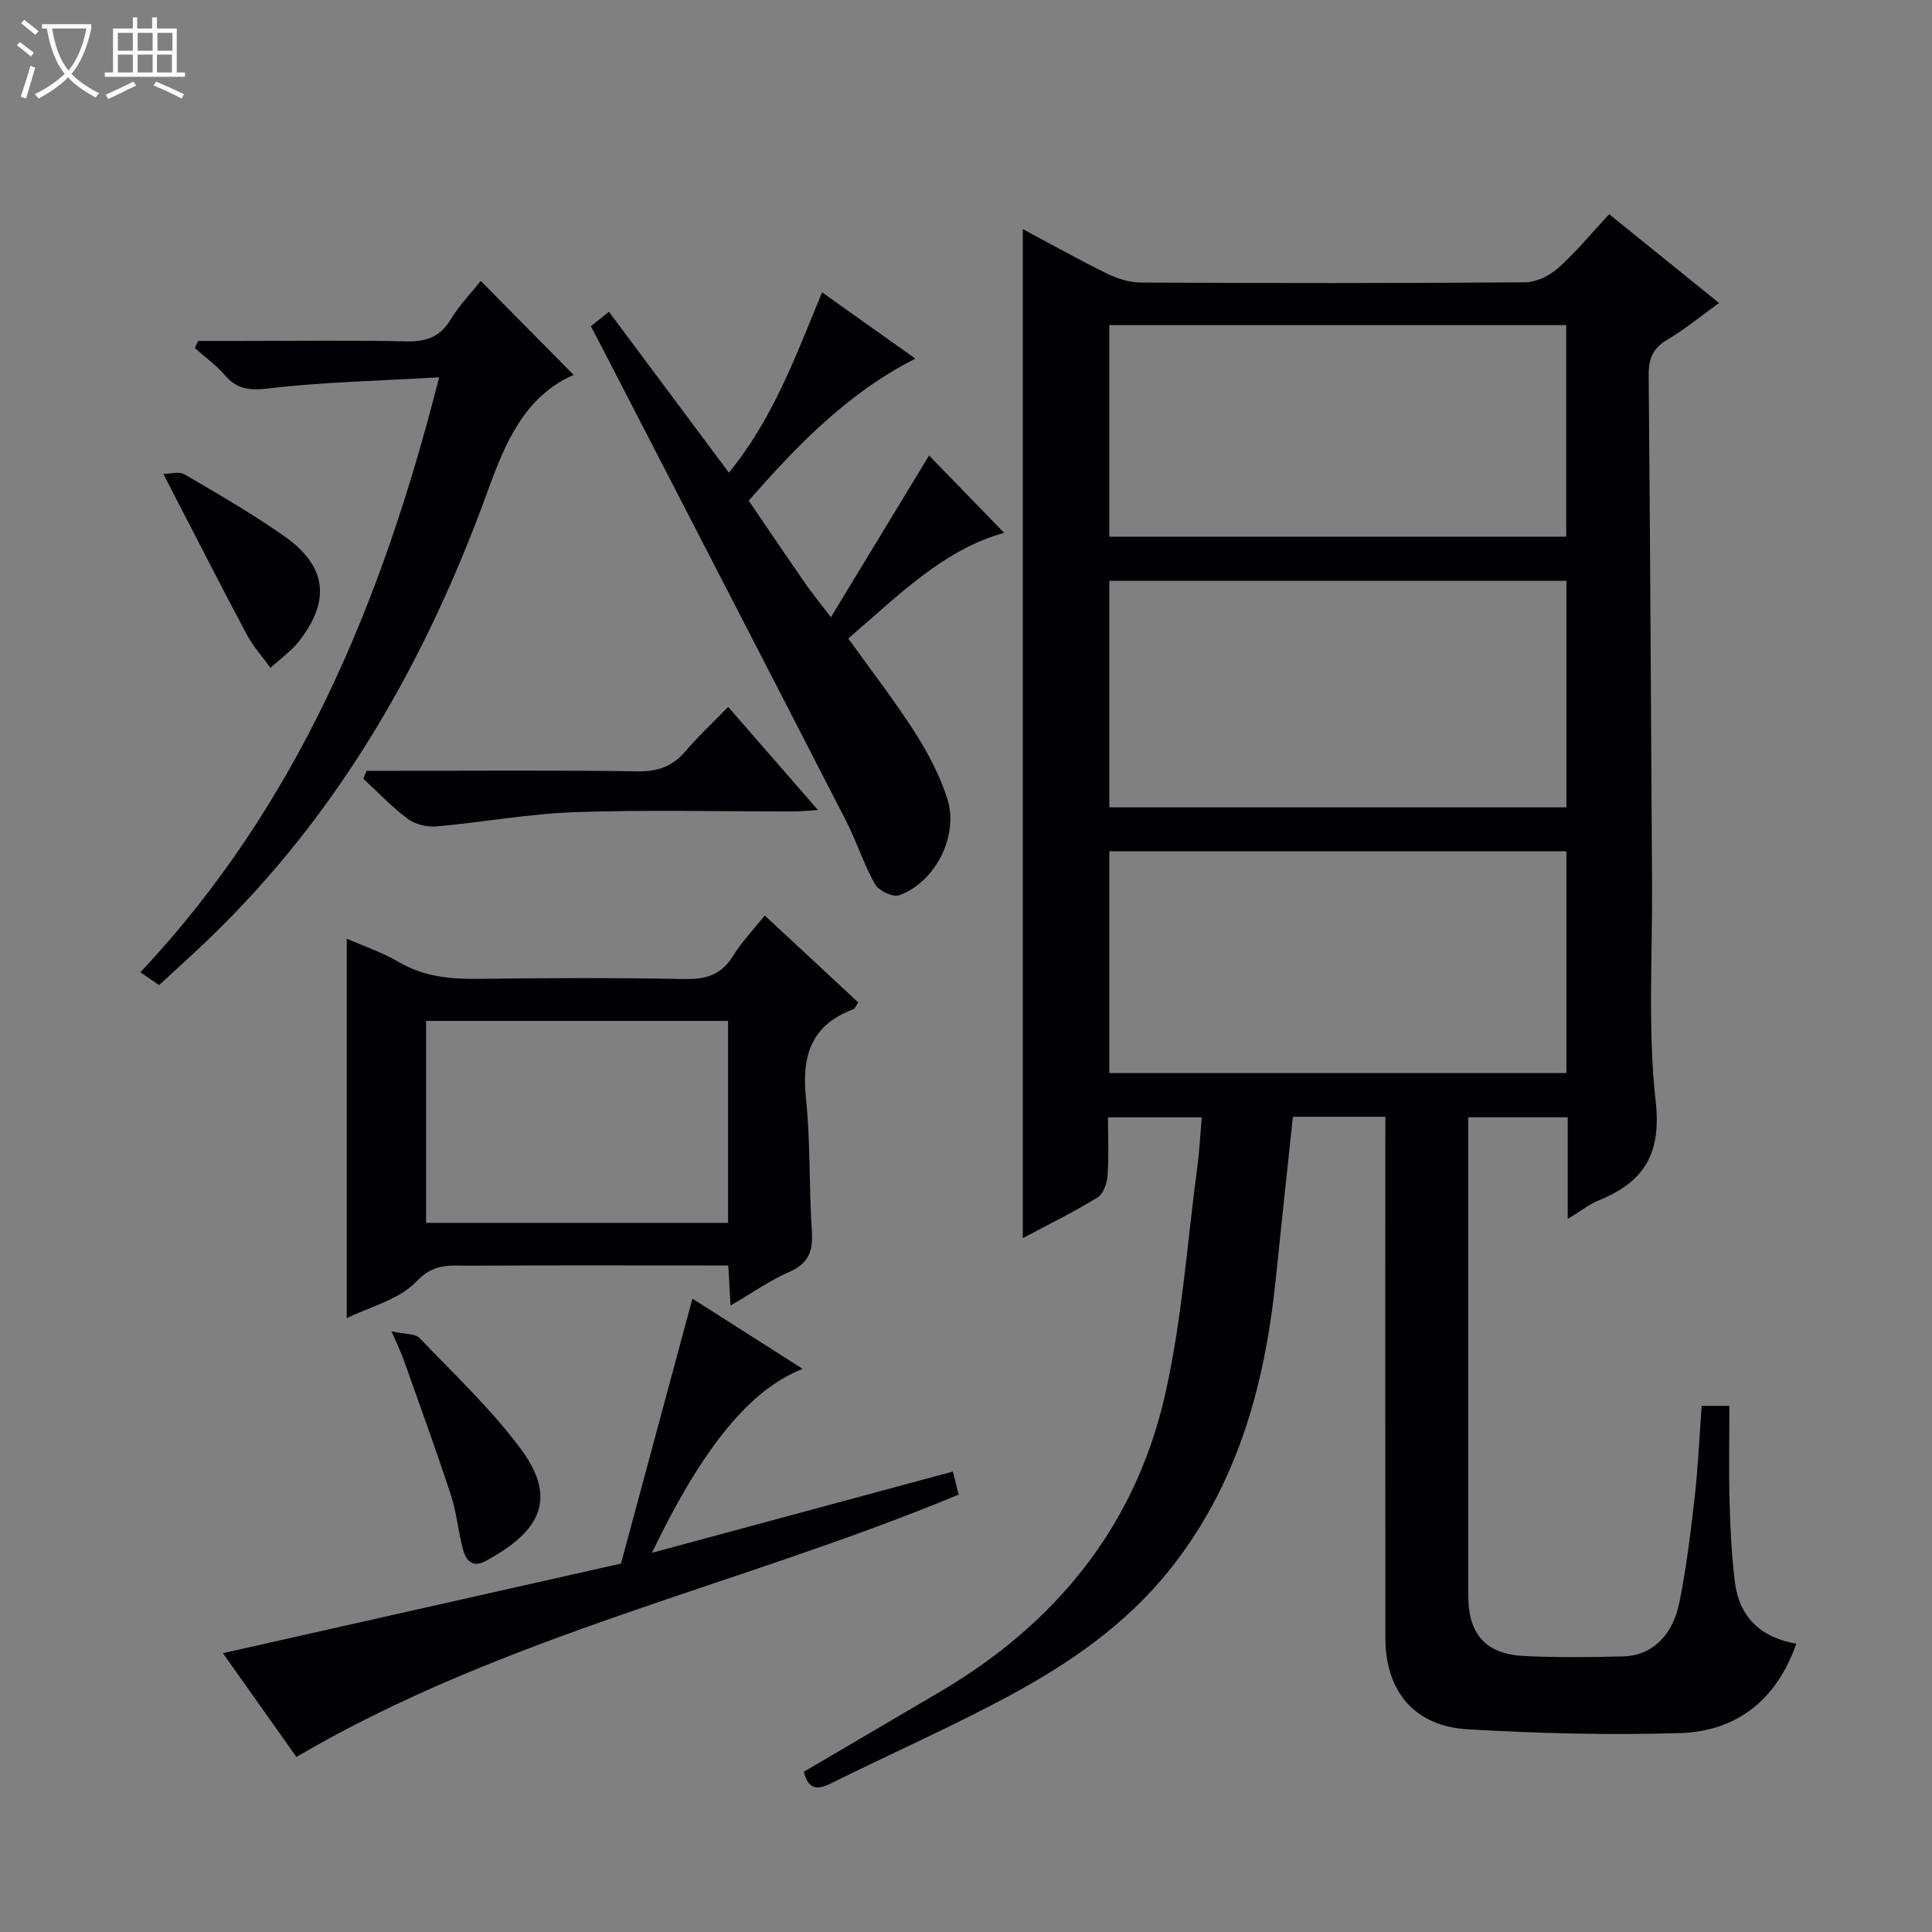
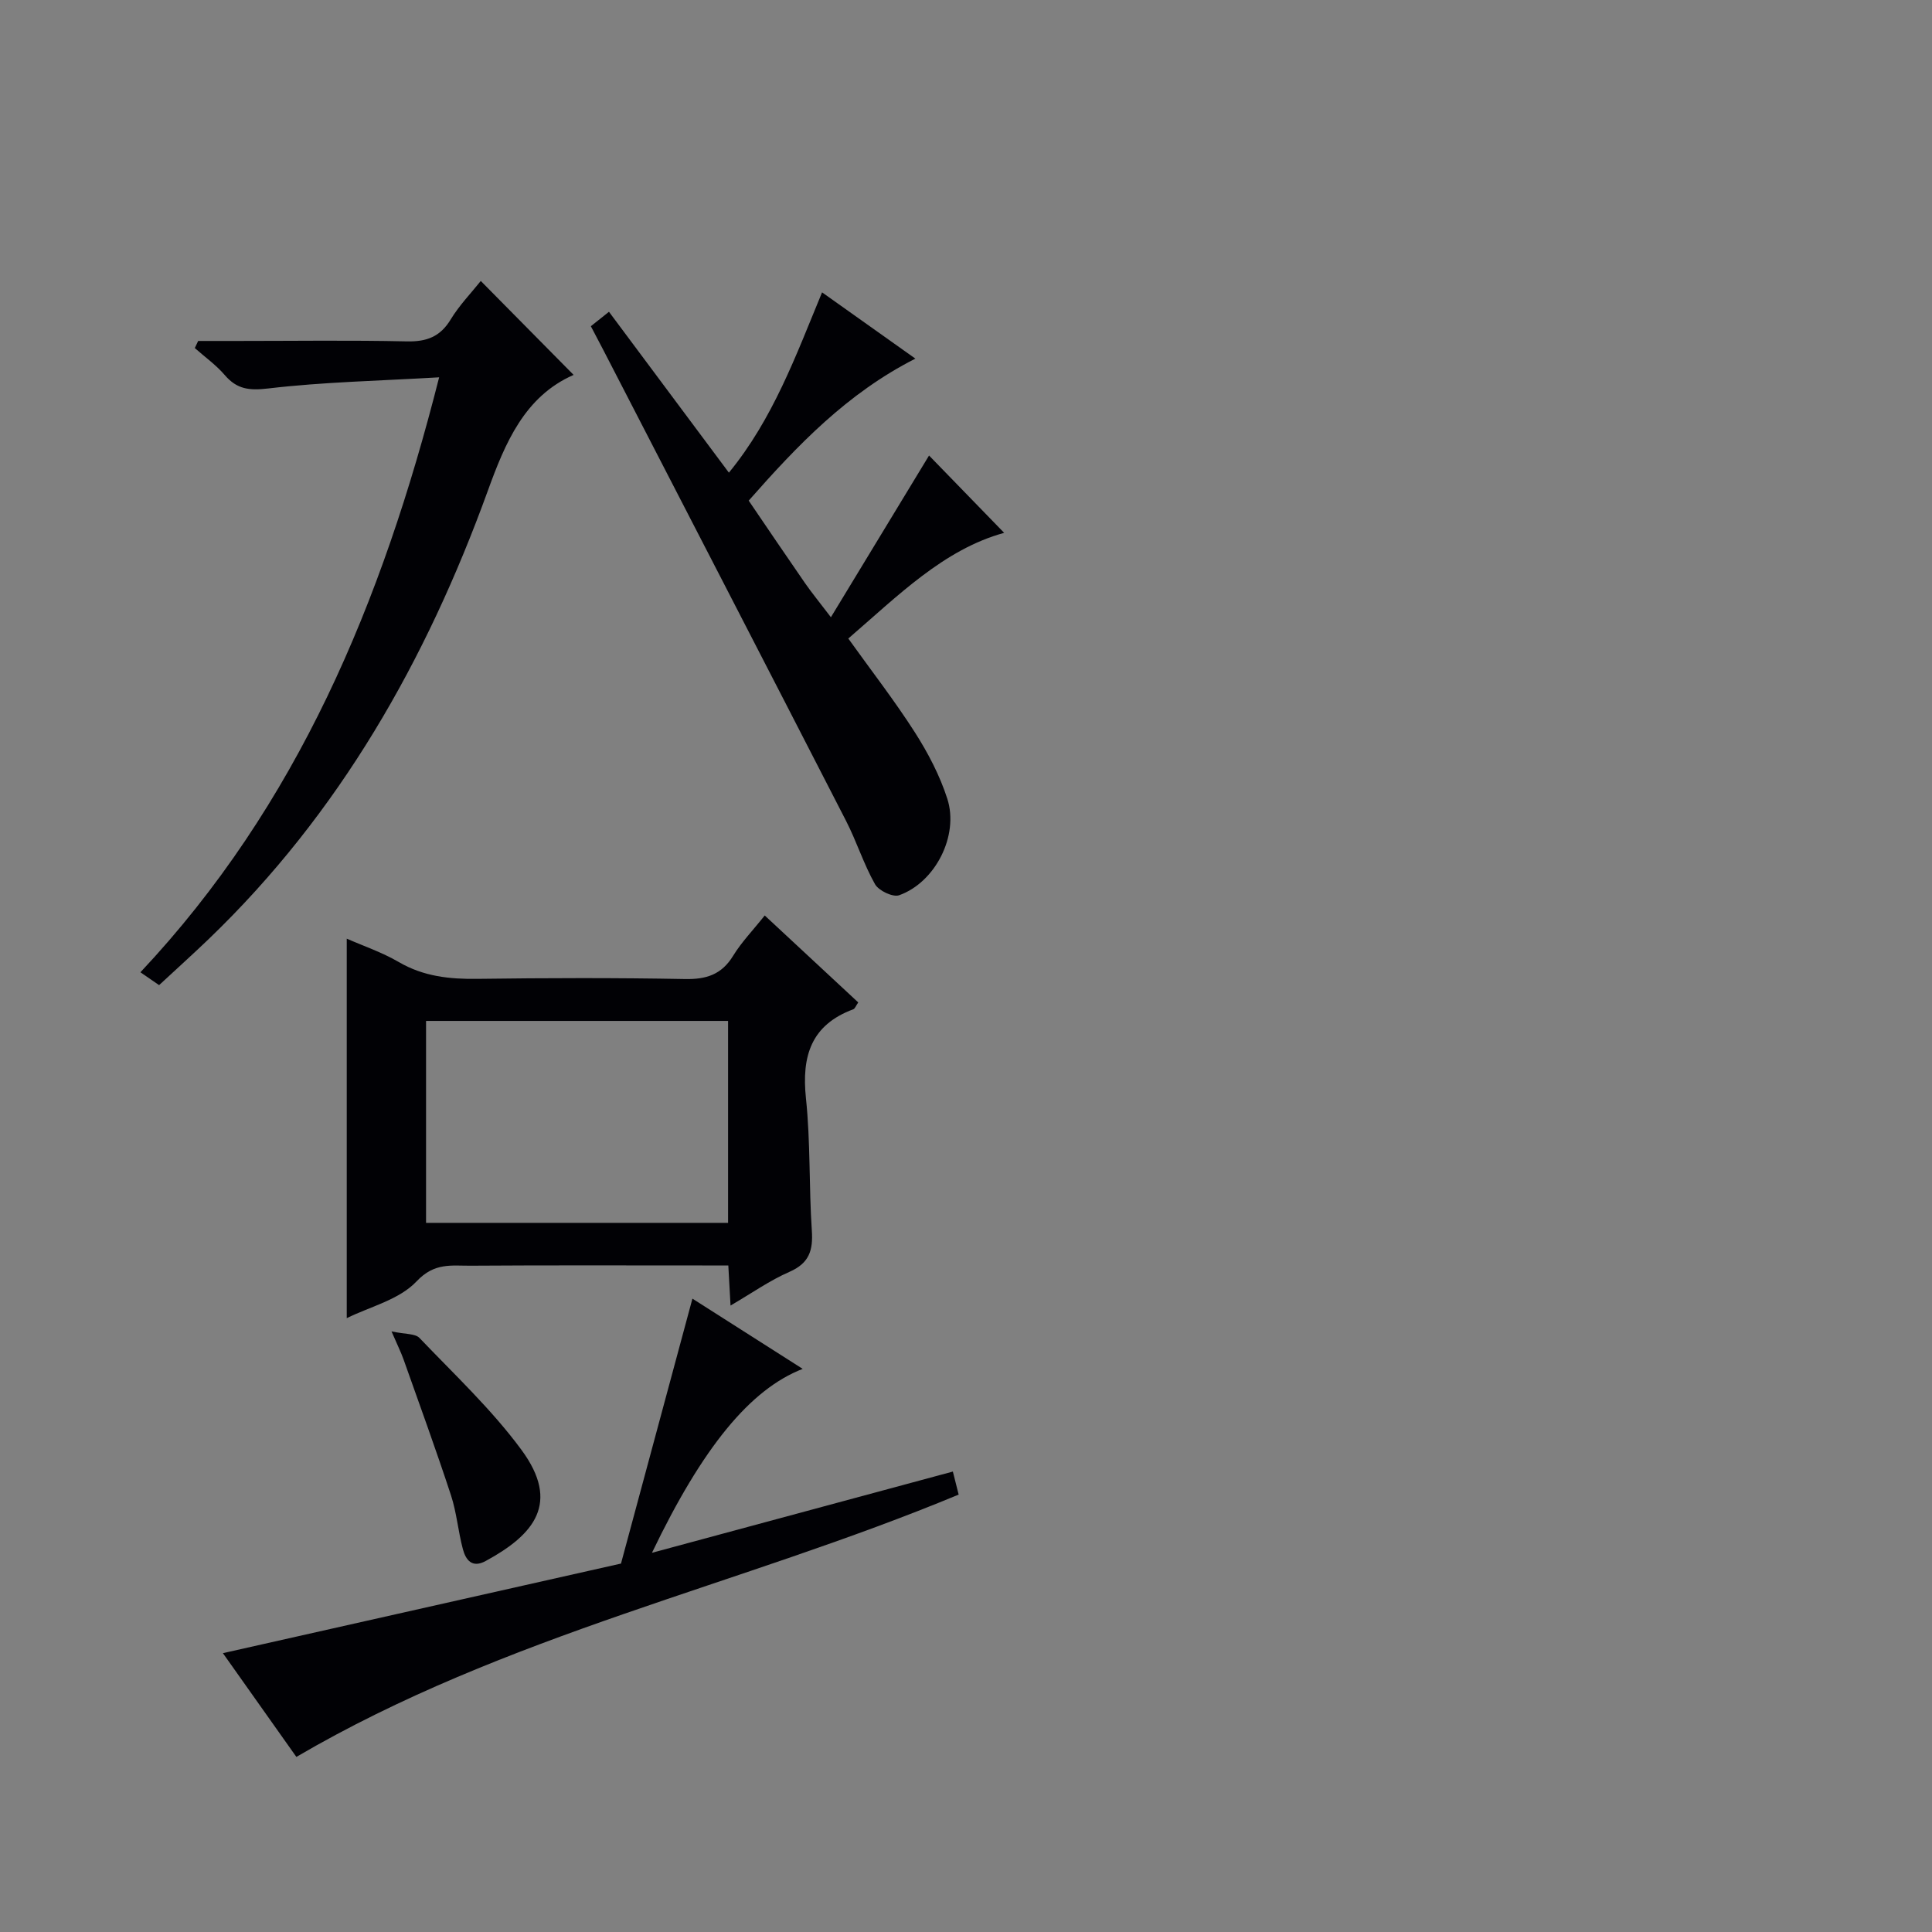
<svg xmlns="http://www.w3.org/2000/svg" enable-background="new 0 0 400 400" viewBox="0 0 400 400">
  <rect x="0" y="0" width="400" height="400" fill="#808080" stroke="none" />
-   <path d="m6.4 11.7c-1-.8-1.9-1.6-2.9-2.3l.6-.7c.9.7 1.9 1.4 2.9 2.2zm-2.1 8.3c.7-2.1 1.4-4.2 2-6.4.2.1.6.3 1 .4-.7 2.3-1.3 4.4-1.9 6.4zm3-12.8c-1.1-.9-2.1-1.7-2.9-2.4l.6-.7c1 .8 2 1.5 3 2.4zm1.4-1.3v-.9h10.2v.9c-.9 4.2-2.3 7.3-4.1 9.4 1.3 1.4 3.2 2.7 5.7 4-.2.2-.4.5-.7.9-2.5-1.4-4.4-2.7-5.7-4.2-1.4 1.5-3.5 3-6.1 4.4 0 0 0 0-.1-.1-.3-.4-.5-.7-.7-.8 2.7-1.3 4.7-2.8 6.2-4.2-1.8-2.2-3-5.3-3.7-9.4zm9.2 0h-7.1c.6 3.8 1.7 6.7 3.4 8.7 1.7-2.1 2.9-4.8 3.7-8.7z" fill="#fcfbfa" />
-   <path d="m31.6 3.6h.9v2.3h4.1v9.1h1.7v.9h-16.6v-.9h1.7v-9.1h4.1v-2.3h.9v2.3h3.1v-2.3zm-4 13.3.6.8c-1.9.9-3.8 1.9-5.8 2.8-.2-.3-.3-.6-.5-.9 2-.9 3.9-1.8 5.7-2.7zm-3.2-10.1v3.7h3.1v-3.7zm0 4.5v3.7h3.1v-3.7zm4.1-4.5v3.7h3.1v-3.7zm0 4.5v3.7h3.1v-3.7zm9.1 9.1c-2.1-1.1-4.1-2-5.8-2.7l.5-.8c2.2.9 4.1 1.8 5.8 2.6zm-1.9-13.6h-3.1v3.7h3.1zm-3.2 4.5v3.7h3.1v-3.7z" fill="#fcfbfa" />
  <g fill="#010105">
-     <path d="m286.83 231.22c-6.83 0-12.94 0-19.15 0-1.21 11.4-2.42 22.6-3.57 33.79-2.27 22.02-8 42.73-22.25 60.37-8.98 11.12-20.5 19.02-32.83 25.67-12.12 6.54-24.77 12.1-37.11 18.24-3.03 1.51-4.64.9-5.5-2.46 9.4-5.52 18.82-11.04 28.23-16.58 23.94-14.09 40.37-34.25 46.55-61.41 3.52-15.48 4.59-31.51 6.7-47.3.44-3.26.59-6.56.91-10.2-6.39 0-12.48 0-19.41 0 0 3.99.19 8.08-.1 12.14-.11 1.57-.9 3.74-2.1 4.47-4.93 3.01-10.14 5.57-15.44 8.39 0-69.77 0-139.14 0-208.9 5.77 3.07 11.53 6.31 17.46 9.22 2.15 1.05 4.7 1.83 7.07 1.84 26.5.13 53 .15 79.5-.05 2.31-.02 5.04-1.37 6.82-2.96 3.68-3.29 6.84-7.16 10.55-11.14 7.55 6.1 14.89 12.03 22.75 18.38-3.78 2.72-7.07 5.45-10.7 7.59-2.98 1.76-3.9 3.91-3.87 7.29.32 35.15.47 70.3.7 105.45.1 15-.91 30.12.75 44.95 1.22 10.92-2.44 16.71-11.78 20.51-1.95.79-3.66 2.17-6.43 3.86 0-4.1 0-7.48 0-10.85 0-3.3 0-6.61 0-10.21-7.02 0-13.57 0-20.59 0v5.05c0 31.33-.01 62.67 0 94 0 8 3.62 12.1 11.63 12.49 6.82.33 13.67.25 20.49.08 5.8-.15 10.2-4.21 11.6-11.22 1.43-7.15 2.33-14.42 3.15-21.67.71-6.25.98-12.54 1.46-18.98h5.73c0 6.8-.14 13.39.04 19.97.15 5.48.43 10.98 1.09 16.42.89 7.33 5.32 11.57 12.73 12.85-4.08 11.6-12.27 18.15-24.15 18.51-14.62.44-29.3.07-43.91-.79-11.02-.65-17.01-7.87-17.02-18.9-.04-33.83-.02-67.67-.02-101.5.02-1.99.02-3.96.02-6.41zm-57.15-64.07h94.63c0-15.85 0-31.27 0-46.89-31.64 0-63 0-94.63 0zm0 55.01h94.63c0-15.51 0-30.59 0-45.91-31.64 0-63 0-94.63 0zm-.01-111.05h94.6c0-14.9 0-29.32 0-43.8-31.68 0-63.03 0-94.6 0z" />
    <path d="m158.33 189.54c6.68 6.21 13 12.08 19.36 18-.48.68-.67 1.29-1.03 1.42-8.74 3.25-10.71 9.69-9.8 18.4.96 9.07.61 18.28 1.22 27.4.28 4.11-.53 6.77-4.63 8.56-4.06 1.77-7.75 4.38-12.2 6.98-.16-2.96-.3-5.33-.46-8.3-1.83 0-3.61 0-5.39 0-15.99 0-31.99-.06-47.98.05-3.9.03-7.47-.7-11.16 3.23-3.6 3.83-9.74 5.28-14.47 7.63 0-26.31 0-52.35 0-78.57 3.34 1.47 7.27 2.8 10.79 4.85 5.13 2.99 10.52 3.55 16.29 3.47 14.33-.19 28.66-.23 42.98.04 4.41.08 7.56-.93 9.94-4.82 1.72-2.81 4.07-5.23 6.54-8.34zm-70.12 63.64h62.53c0-14.18 0-27.95 0-41.81-20.97 0-41.68 0-62.53 0z" />
    <path d="m155.01 103.65c3.95 5.8 7.75 11.43 11.62 17.02 1.41 2.04 2.99 3.95 5.4 7.12 7.16-11.8 13.9-22.9 20.32-33.48 4.81 4.95 10.26 10.56 15.55 16.01-12.51 3.43-22.01 13.05-32.27 21.88 4.79 6.69 9.58 12.85 13.77 19.4 2.74 4.29 5.18 8.95 6.73 13.77 2.46 7.64-2.51 17.33-9.97 19.98-1.29.46-4.24-.94-5-2.29-2.35-4.16-3.8-8.83-5.99-13.1-16.69-32.51-33.48-64.98-50.24-97.46-.84-1.62-1.69-3.23-2.6-4.96 1.12-.89 2.15-1.71 3.75-2.99 8.19 10.99 16.3 21.86 24.83 33.31 9.14-11.15 13.86-24.21 19.29-37.33 6.58 4.67 12.76 9.06 19.32 13.72-14.15 7.18-24.41 17.94-34.51 29.4z" />
    <path d="m61.36 363.75c-4.95-6.98-10.27-14.51-15.21-21.48 27.9-6.28 55.5-12.49 82.42-18.55 5.07-18.8 9.87-36.6 14.79-54.85 7.07 4.51 14.81 9.43 22.83 14.54-10.89 4.23-20.73 16.25-31.21 38.08 21-5.67 41.37-11.17 62.3-16.82.44 1.76.82 3.24 1.2 4.77-45.3 18.83-93.81 28.95-137.12 54.31z" />
    <path d="m32.94 203.96c-1.4-.96-2.47-1.7-3.87-2.66 32.49-34.58 50-76.45 61.85-123.18-12.65.74-24.05.97-35.32 2.3-3.98.47-6.53.2-9.08-2.78-1.79-2.09-4.11-3.73-6.19-5.58.23-.49.46-.98.7-1.47h8.19c11.67 0 23.34-.17 35 .09 4.09.09 6.91-.94 9.09-4.54 1.78-2.94 4.25-5.48 6.23-7.97 6.56 6.64 12.92 13.07 19.22 19.45-10.13 4.43-14.17 14.07-17.77 24.01-12.71 35.03-30.69 66.77-57.81 92.82-3.24 3.11-6.58 6.11-10.24 9.51z" />
-     <path d="m75.89 159.59h6.28c16.63 0 33.27-.15 49.89.11 4.23.07 7.26-1.09 9.94-4.25 2.57-3.03 5.51-5.75 8.76-9.09 6.2 7.11 12.12 13.92 18.6 21.35-2.18.13-3.57.29-4.97.29-15.13.02-30.28-.37-45.4.15-9.56.33-19.05 2.11-28.6 2.95-1.95.17-4.41-.4-5.95-1.55-3.31-2.46-6.17-5.52-9.22-8.33.22-.55.44-1.09.67-1.63z" />
    <path d="m81.06 275.65c2.81.61 4.89.42 5.79 1.36 7.22 7.56 14.95 14.8 21.12 23.18 8.09 11 2.64 17.54-7.42 23-2.81 1.53-4.12-.21-4.72-2.47-.98-3.67-1.28-7.54-2.46-11.14-3.1-9.44-6.5-18.77-9.82-28.13-.53-1.49-1.25-2.92-2.49-5.8z" />
-     <path d="m33.82 98.12c1.34 0 3.23-.58 4.38.09 7.02 4.1 14.08 8.17 20.72 12.85 8.71 6.14 9.57 13.23 3.04 21.64-1.65 2.12-3.96 3.72-5.97 5.56-1.67-2.32-3.63-4.49-4.96-7-5.66-10.65-11.14-21.4-17.21-33.14z" />
  </g>
</svg>